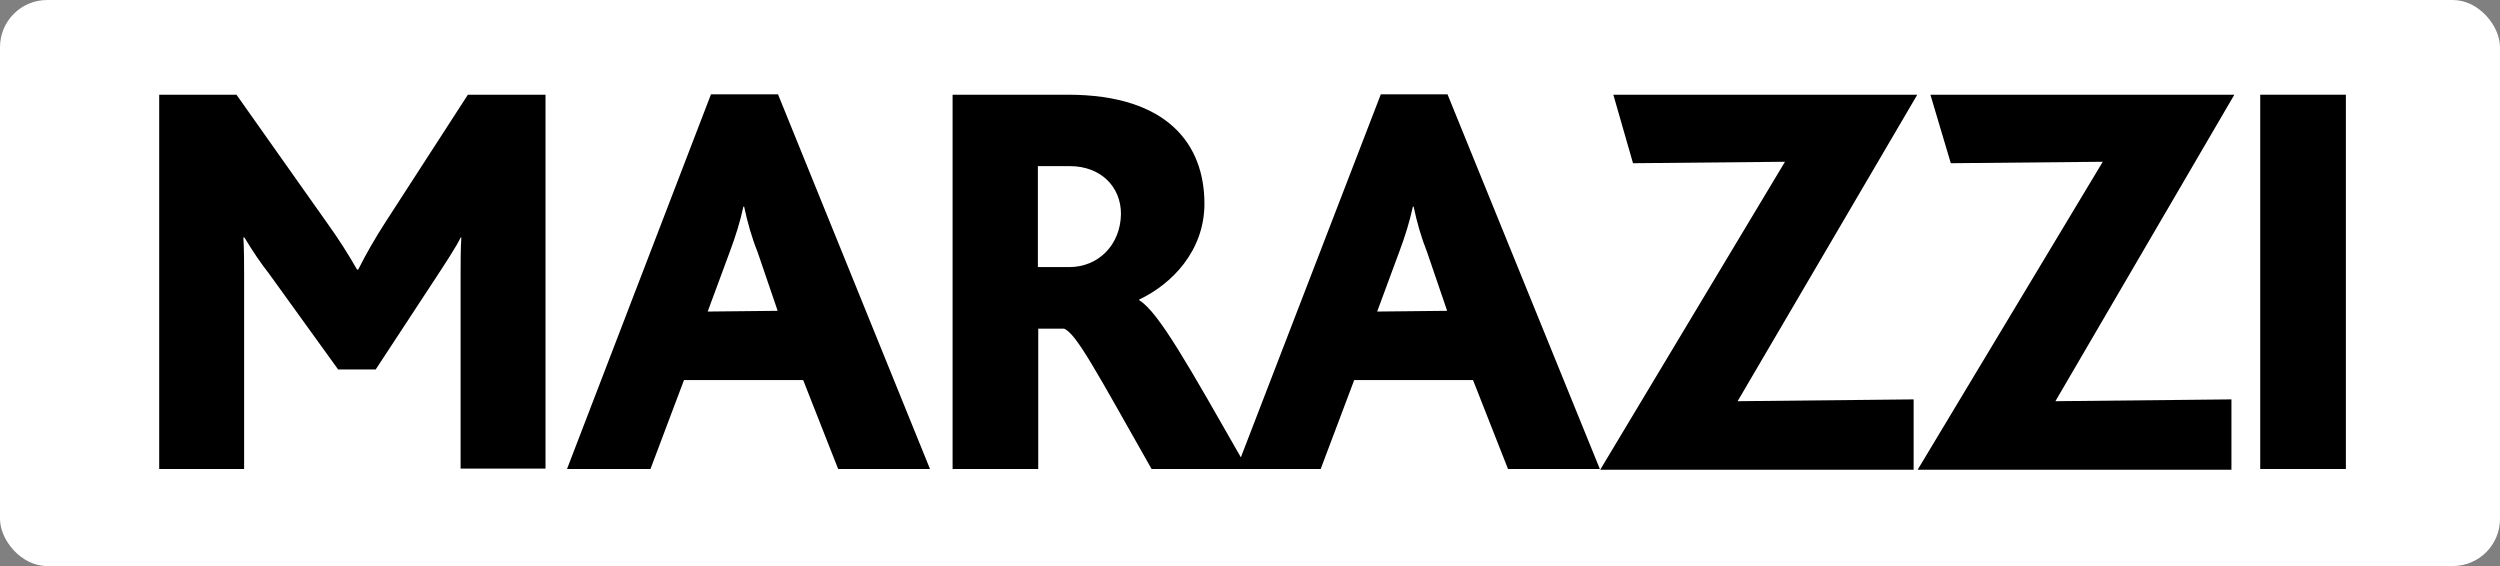
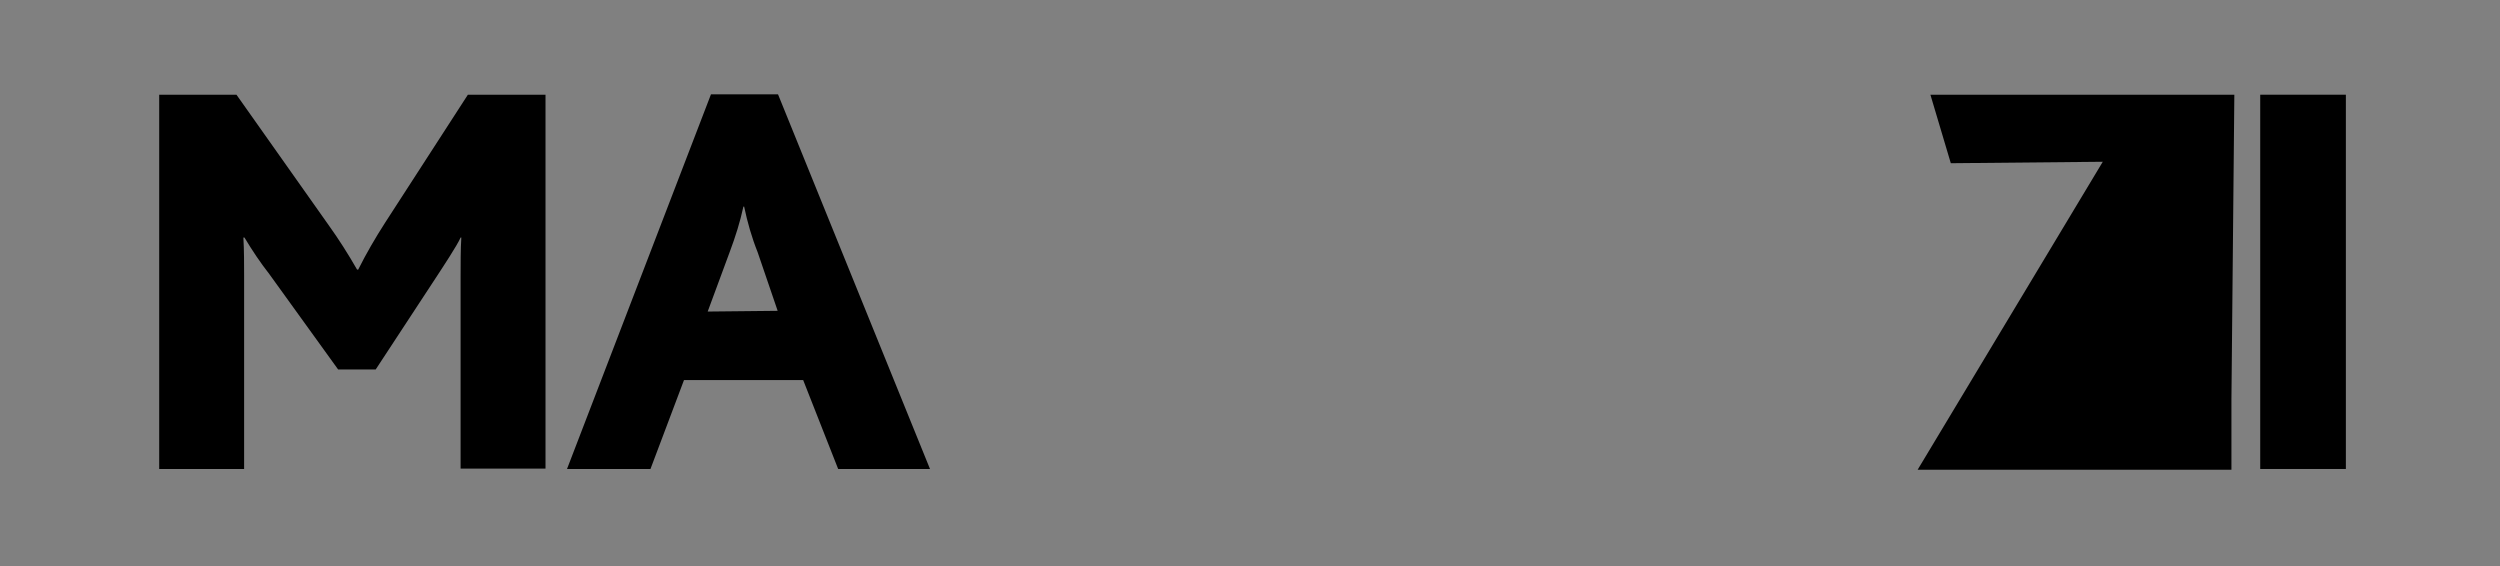
<svg xmlns="http://www.w3.org/2000/svg" width="424" height="96" viewBox="0 0 424 96" fill="none">
  <rect x="0" y="0" width="424" height="96" fill="#808080" stroke="none" />
-   <rect width="424" height="96" rx="8" fill="white" />
  <path d="M65.322 37.757C63.653 40.353 62.108 43.011 60.748 45.73H60.563C59.079 43.135 57.472 40.6 55.742 38.19L40.104 16.062H27V79.54H41.402V46.658C41.402 44.927 41.402 42.393 41.278 40.291H41.464C42.761 42.455 44.121 44.494 45.667 46.472L57.349 62.666H63.715L73.975 47.029C75.026 45.421 77.56 41.589 78.117 40.291H78.24C78.117 42.207 78.117 44.865 78.117 47.09V79.479H92.518V16.062H79.353L65.322 37.757Z" fill="black" />
  <path d="M120.58 16L96.165 79.54H110.32L116.006 64.459H136.218L142.152 79.54H157.728L131.953 16H120.58ZM120.024 52.839L123.794 42.64C124.721 40.168 125.525 37.633 126.081 35.037H126.205C126.761 37.695 127.503 40.291 128.492 42.764L131.891 52.715L120.024 52.839Z" fill="black" />
-   <path d="M234.186 16L210.451 77.563C201.86 62.543 196.482 52.839 193.207 50.922V50.799C198.708 48.203 204.271 42.578 204.271 34.543C204.271 24.653 198.213 16.062 181.092 16.062H161.56V79.54H176.085V55.744H180.474C182.575 56.609 185.913 62.975 195.308 79.54H223.988L229.674 64.459H249.824L255.758 79.54H271.334L245.498 16H234.186ZM181.339 45.298H176.023V28.177H181.463C186.655 28.177 190.116 31.638 190.116 36.274C190.054 41.466 186.346 45.298 181.339 45.298ZM233.568 52.839L237.339 42.64C238.266 40.168 239.069 37.633 239.626 35.037H239.749C240.306 37.695 241.047 40.291 242.036 42.764L245.436 52.715L233.568 52.839Z" fill="black" />
-   <path d="M273.621 16.062L276.959 27.682L302.734 27.435L271.396 79.664H324.552V67.735L294.698 68.044L325.171 16.062H273.621Z" fill="black" />
-   <path d="M327.396 16.062L330.857 27.682L356.632 27.435L325.232 79.664H378.451V67.735L348.596 68.044L378.945 16.062H327.396Z" fill="black" />
+   <path d="M327.396 16.062L330.857 27.682L356.632 27.435L325.232 79.664H378.451V67.735L378.945 16.062H327.396Z" fill="black" />
  <path d="M397.859 16.062H383.334V79.54H397.859V16.062Z" fill="black" />
</svg>